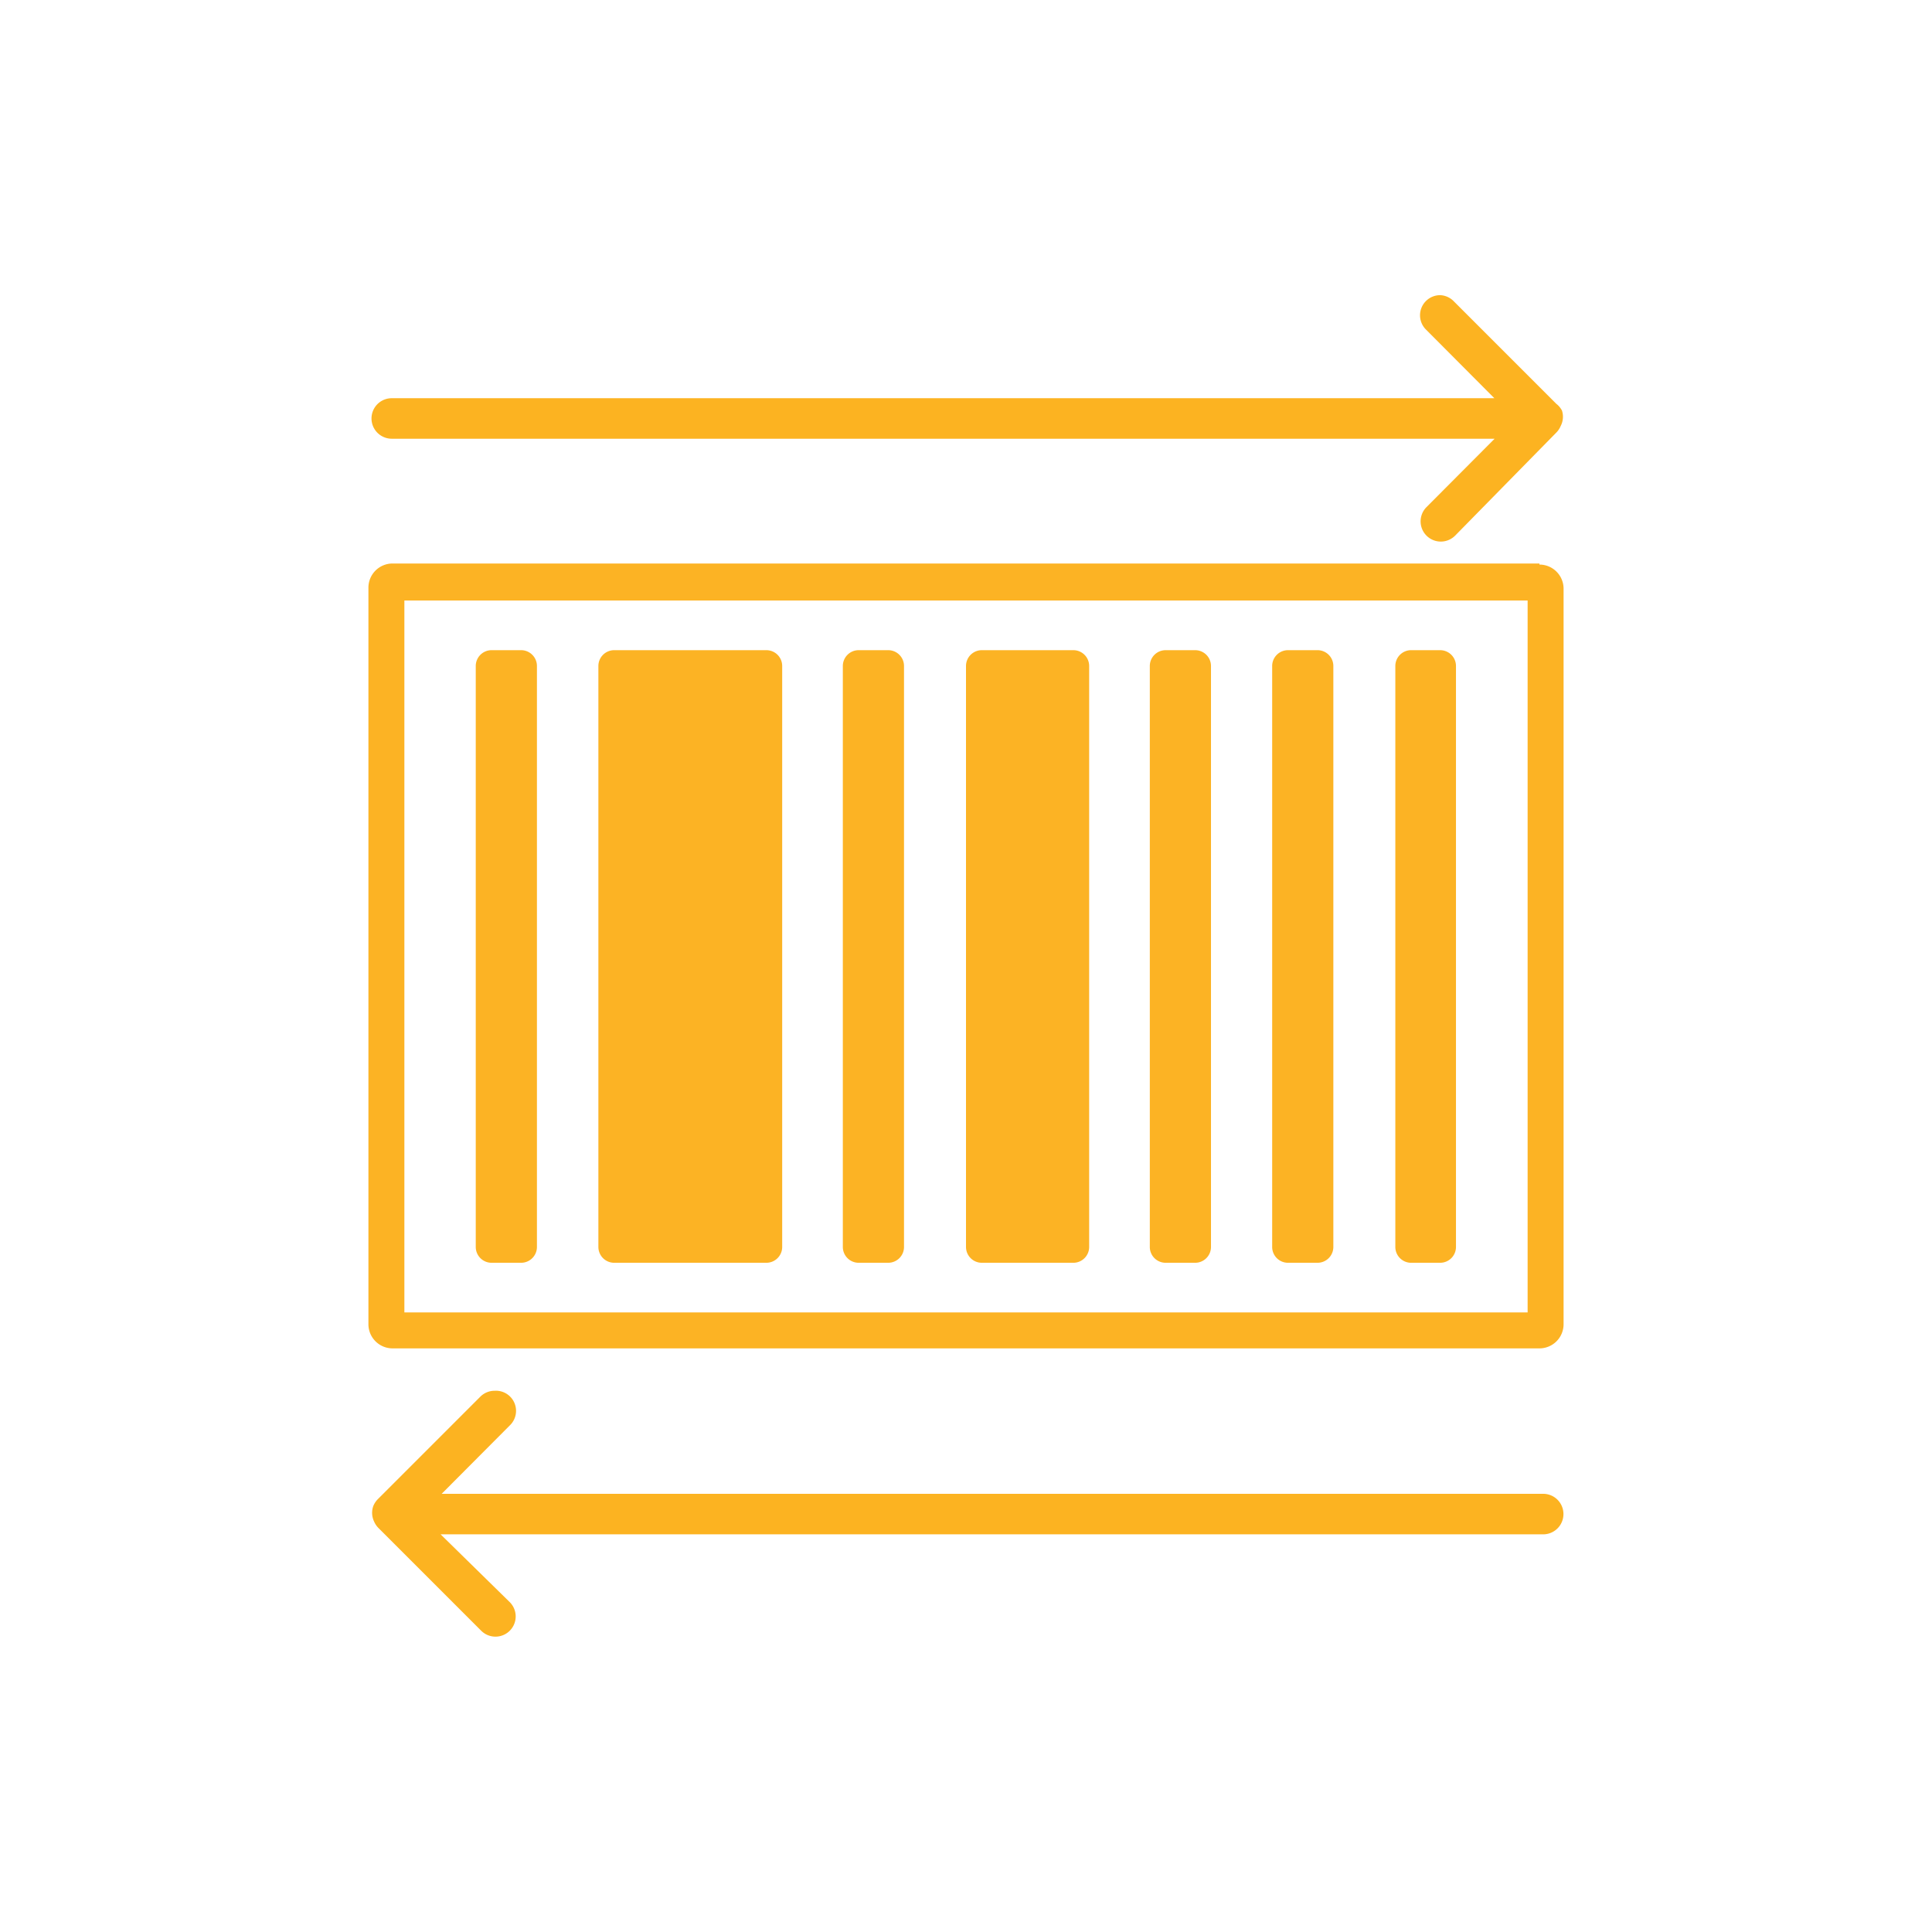
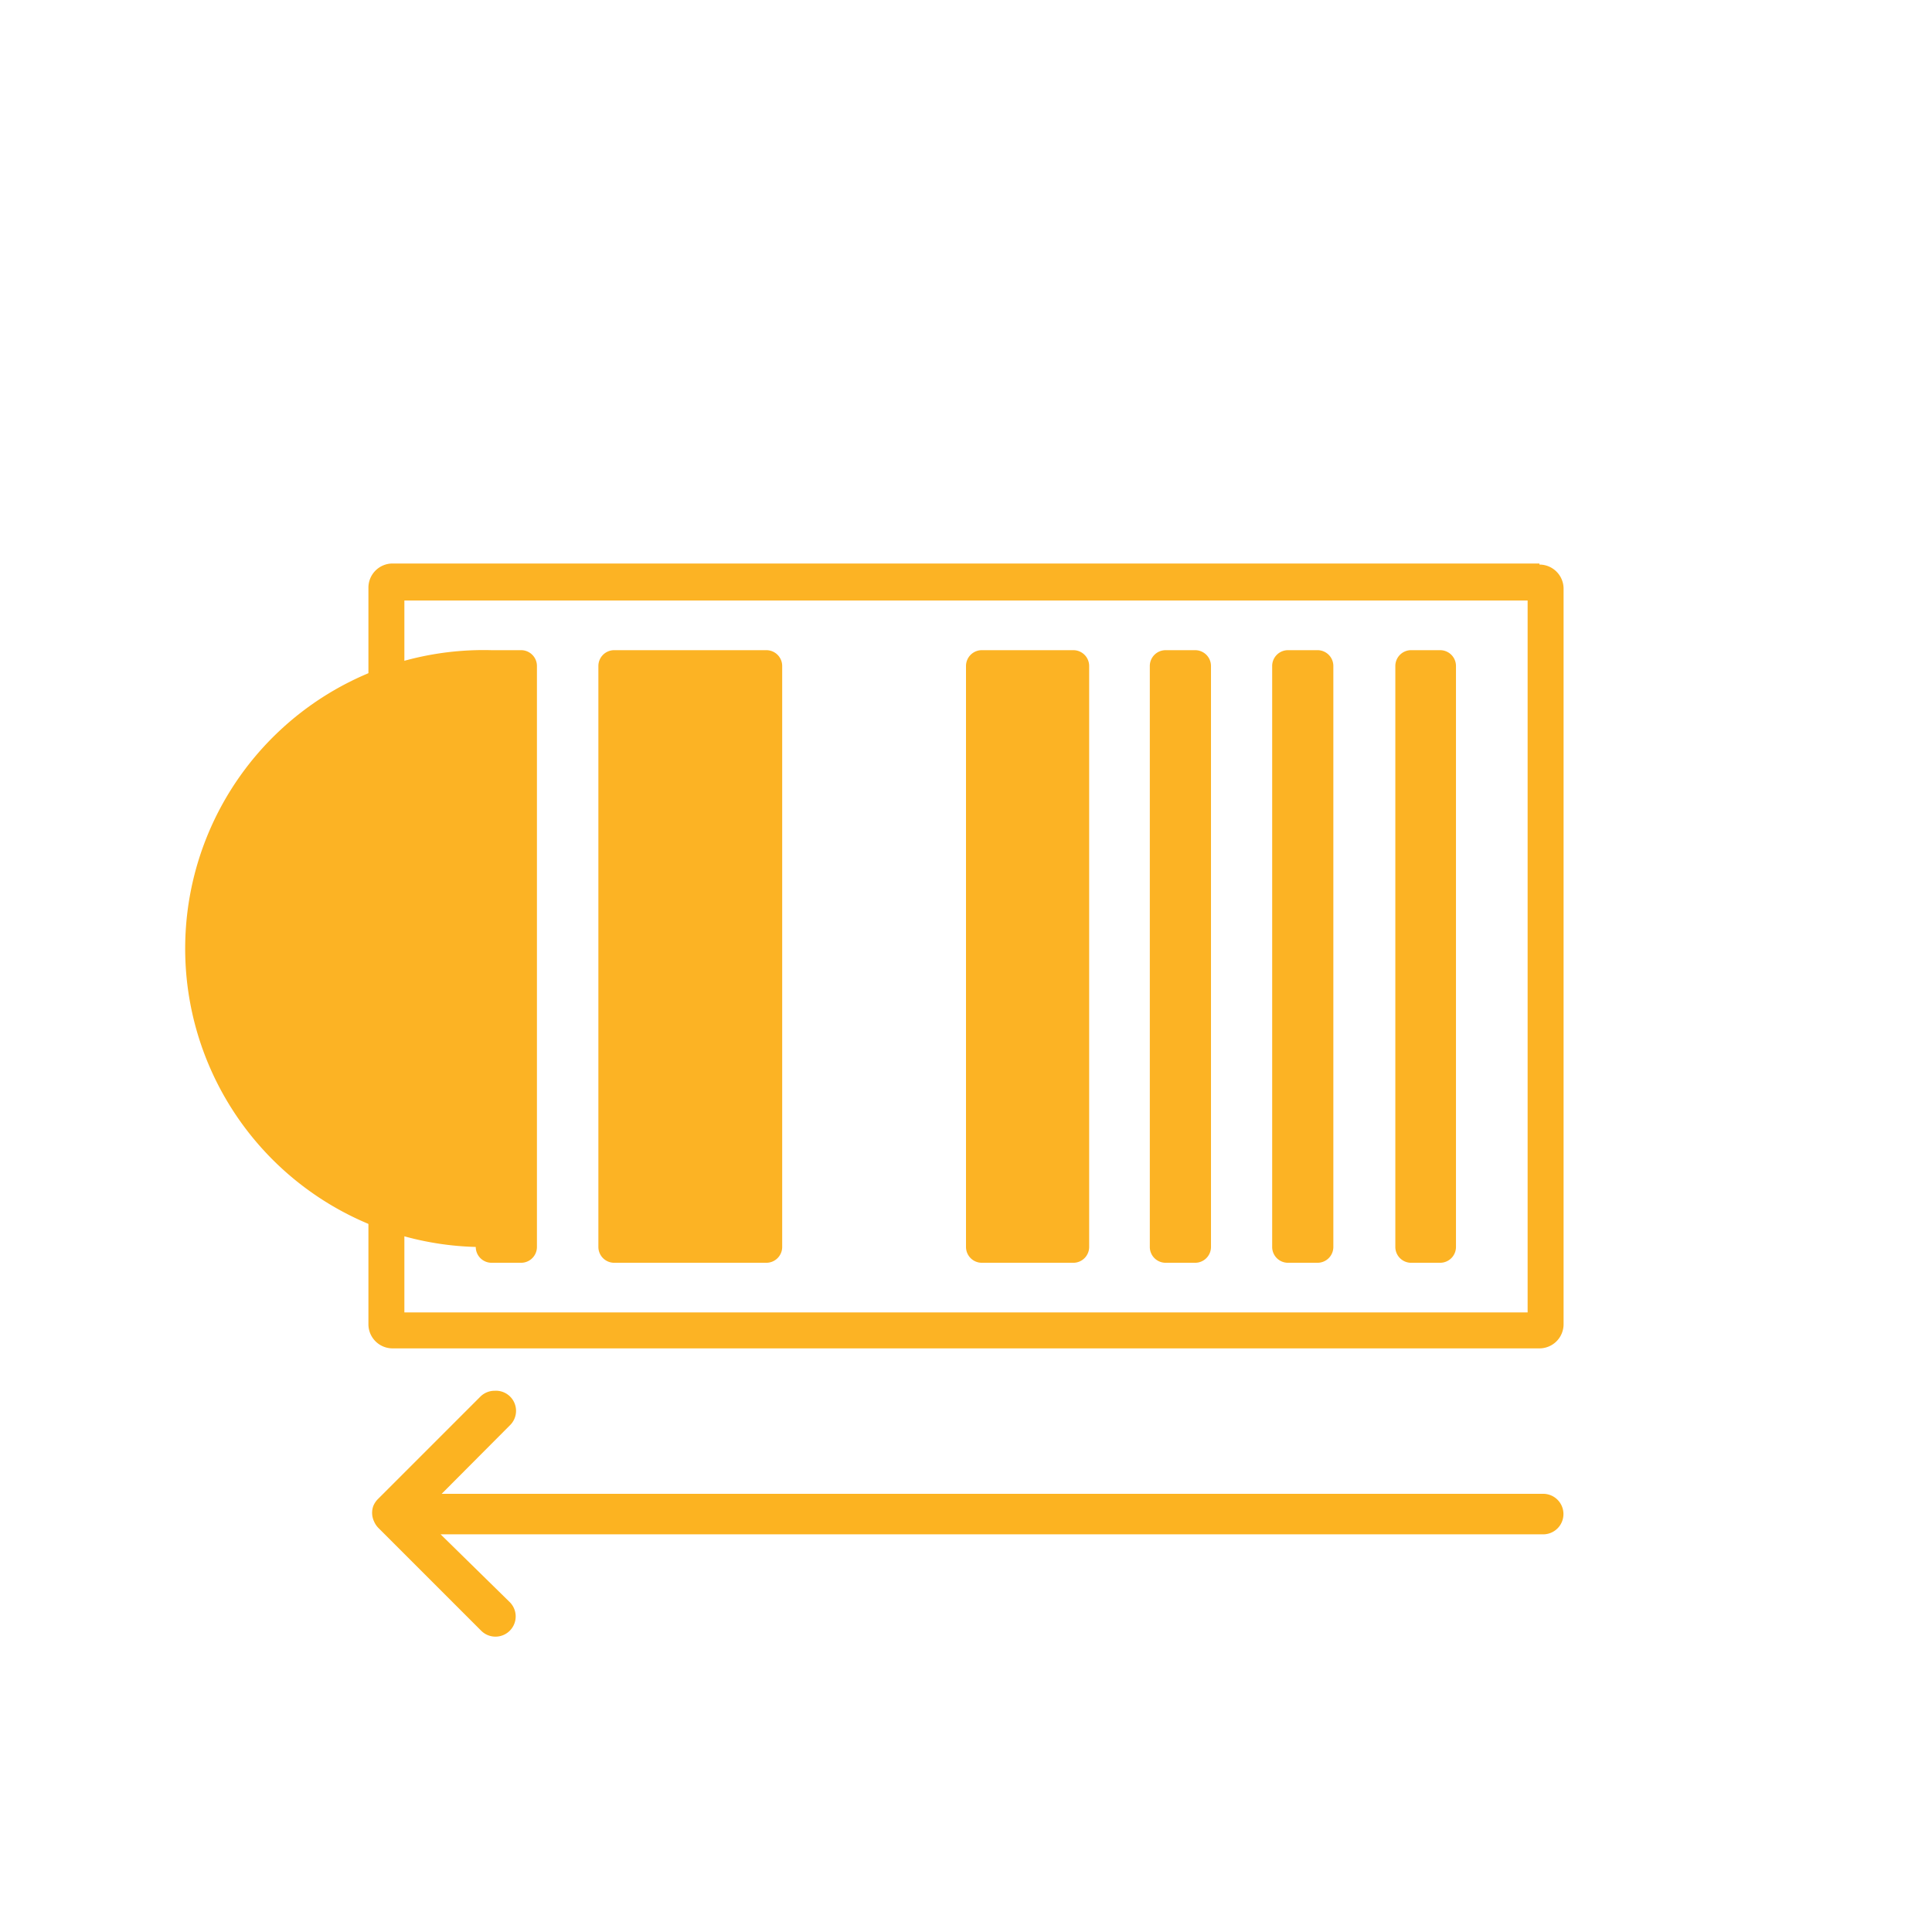
<svg xmlns="http://www.w3.org/2000/svg" id="Layer_1" data-name="Layer 1" viewBox="0 0 72 72">
  <defs>
    <style>.cls-1{fill:none;}.cls-2{clip-path:url(#clip-path);}.cls-3{fill:#fcb324;}.cls-4{fill:#fcb321;}</style>
    <clipPath id="clip-path">
      <rect class="cls-1" width="72" height="72" />
    </clipPath>
  </defs>
  <title>Icon SVG 2</title>
  <g class="cls-2">
-     <path class="cls-3" d="M18.32,24.23h1.1a0.59,0.59,0,0,1,.59.59V46.47a0.59,0.59,0,0,1-.59.59h-1.1a0.59,0.59,0,0,1-.59-0.59V24.82A0.59,0.59,0,0,1,18.32,24.23Z" />
+     <path class="cls-3" d="M18.32,24.23h1.1a0.59,0.59,0,0,1,.59.59V46.47a0.59,0.59,0,0,1-.59.59h-1.1a0.59,0.59,0,0,1-.59-0.59A0.59,0.59,0,0,1,18.32,24.23Z" />
    <path class="cls-3" d="M36.59,24.23H40a0.59,0.59,0,0,1,.59.59V46.47a0.59,0.59,0,0,1-.59.59H36.59A0.59,0.59,0,0,1,36,46.47V24.82A0.59,0.59,0,0,1,36.59,24.23Z" />
    <path class="cls-3" d="M43.44,24.23h1.1a0.59,0.59,0,0,1,.59.59V46.47a0.59,0.59,0,0,1-.59.59h-1.1a0.59,0.59,0,0,1-.59-0.59V24.82A0.59,0.59,0,0,1,43.44,24.23Z" />
    <path class="cls-3" d="M48,24.23h1.1a0.59,0.59,0,0,1,.59.59V46.47a0.59,0.59,0,0,1-.59.59H48a0.59,0.59,0,0,1-.59-0.59V24.82A0.59,0.59,0,0,1,48,24.23Z" />
    <path class="cls-3" d="M52.57,24.23h1.1a0.59,0.59,0,0,1,.59.59V46.47a0.59,0.59,0,0,1-.59.59h-1.1A0.59,0.59,0,0,1,52,46.47V24.82A0.59,0.59,0,0,1,52.57,24.23Z" />
    <path class="cls-3" d="M22.89,24.23h5.67a0.59,0.59,0,0,1,.59.59V46.47a0.59,0.59,0,0,1-.59.59H22.89a0.59,0.59,0,0,1-.59-0.59V24.82A0.59,0.59,0,0,1,22.89,24.23Z" />
-     <path class="cls-3" d="M32,24.23h1.1a0.59,0.59,0,0,1,.59.59V46.47a0.59,0.59,0,0,1-.59.59H32a0.59,0.59,0,0,1-.59-0.59V24.82A0.59,0.59,0,0,1,32,24.23Z" />
    <path class="cls-3" d="M56.93,22.38V48.91H15.07V22.38H56.93M57.37,21H14.63a0.9,0.9,0,0,0-.9.9V49.35a0.9,0.9,0,0,0,.9.9H57.37a0.9,0.9,0,0,0,.9-0.9V21.94a0.9,0.9,0,0,0-.9-0.9h0Z" />
-     <path class="cls-4" d="M58.21,15.3A0.78,0.78,0,0,0,58,15.05l-3.83-3.83A0.75,0.75,0,0,0,53.68,11h0a0.75,0.75,0,0,0-.53,1.29l2.54,2.55H14.6a0.75,0.75,0,1,0,0,1.51H55.7l-2.54,2.55a0.75,0.75,0,1,0,1.07,1.06L58,16.12a0.77,0.77,0,0,0,.16-0.24A0.75,0.75,0,0,0,58.21,15.3Z" />
    <path class="cls-4" d="M13.91,56.13a0.78,0.78,0,0,1,.16-0.25l3.83-3.83a0.75,0.75,0,0,1,.53-0.22h0A0.75,0.75,0,0,1,19,53.12l-2.54,2.55H57.51a0.75,0.75,0,1,1,0,1.51H16.42L19,59.71a0.75,0.75,0,1,1-1.07,1.06l-3.83-3.83a0.77,0.77,0,0,1-.16-0.24A0.75,0.75,0,0,1,13.91,56.13Z" />
  </g>
</svg>